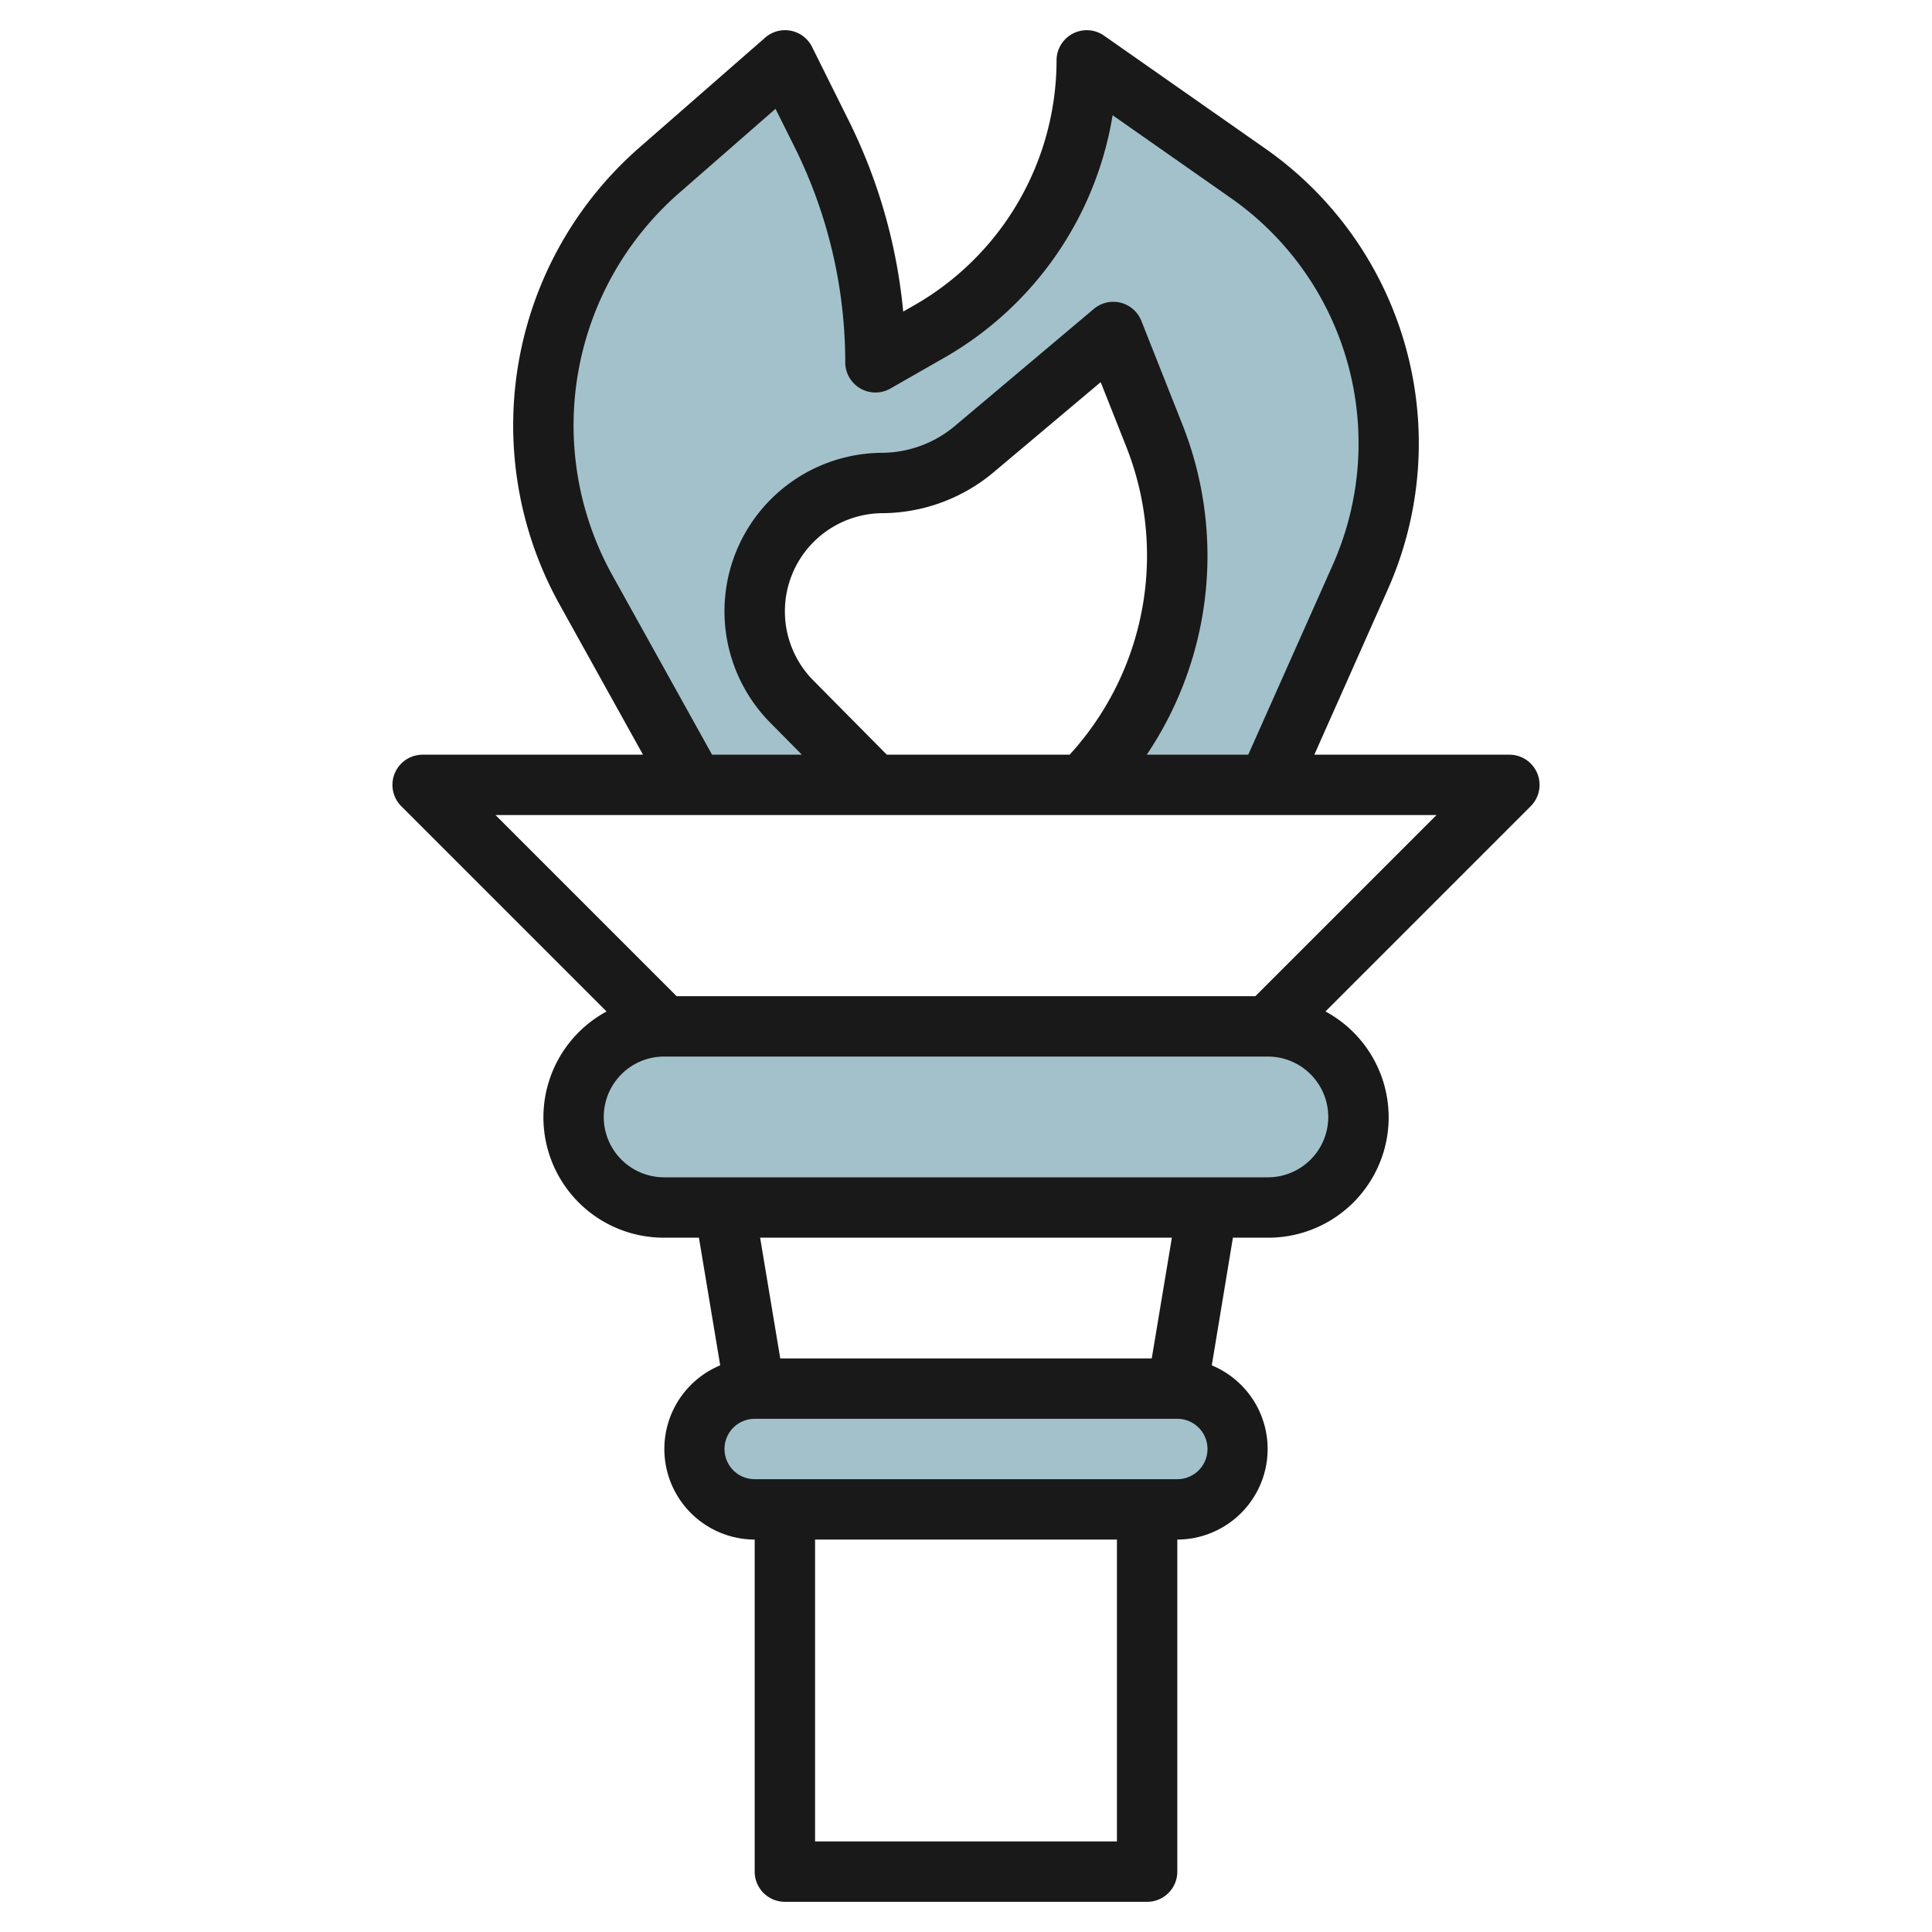
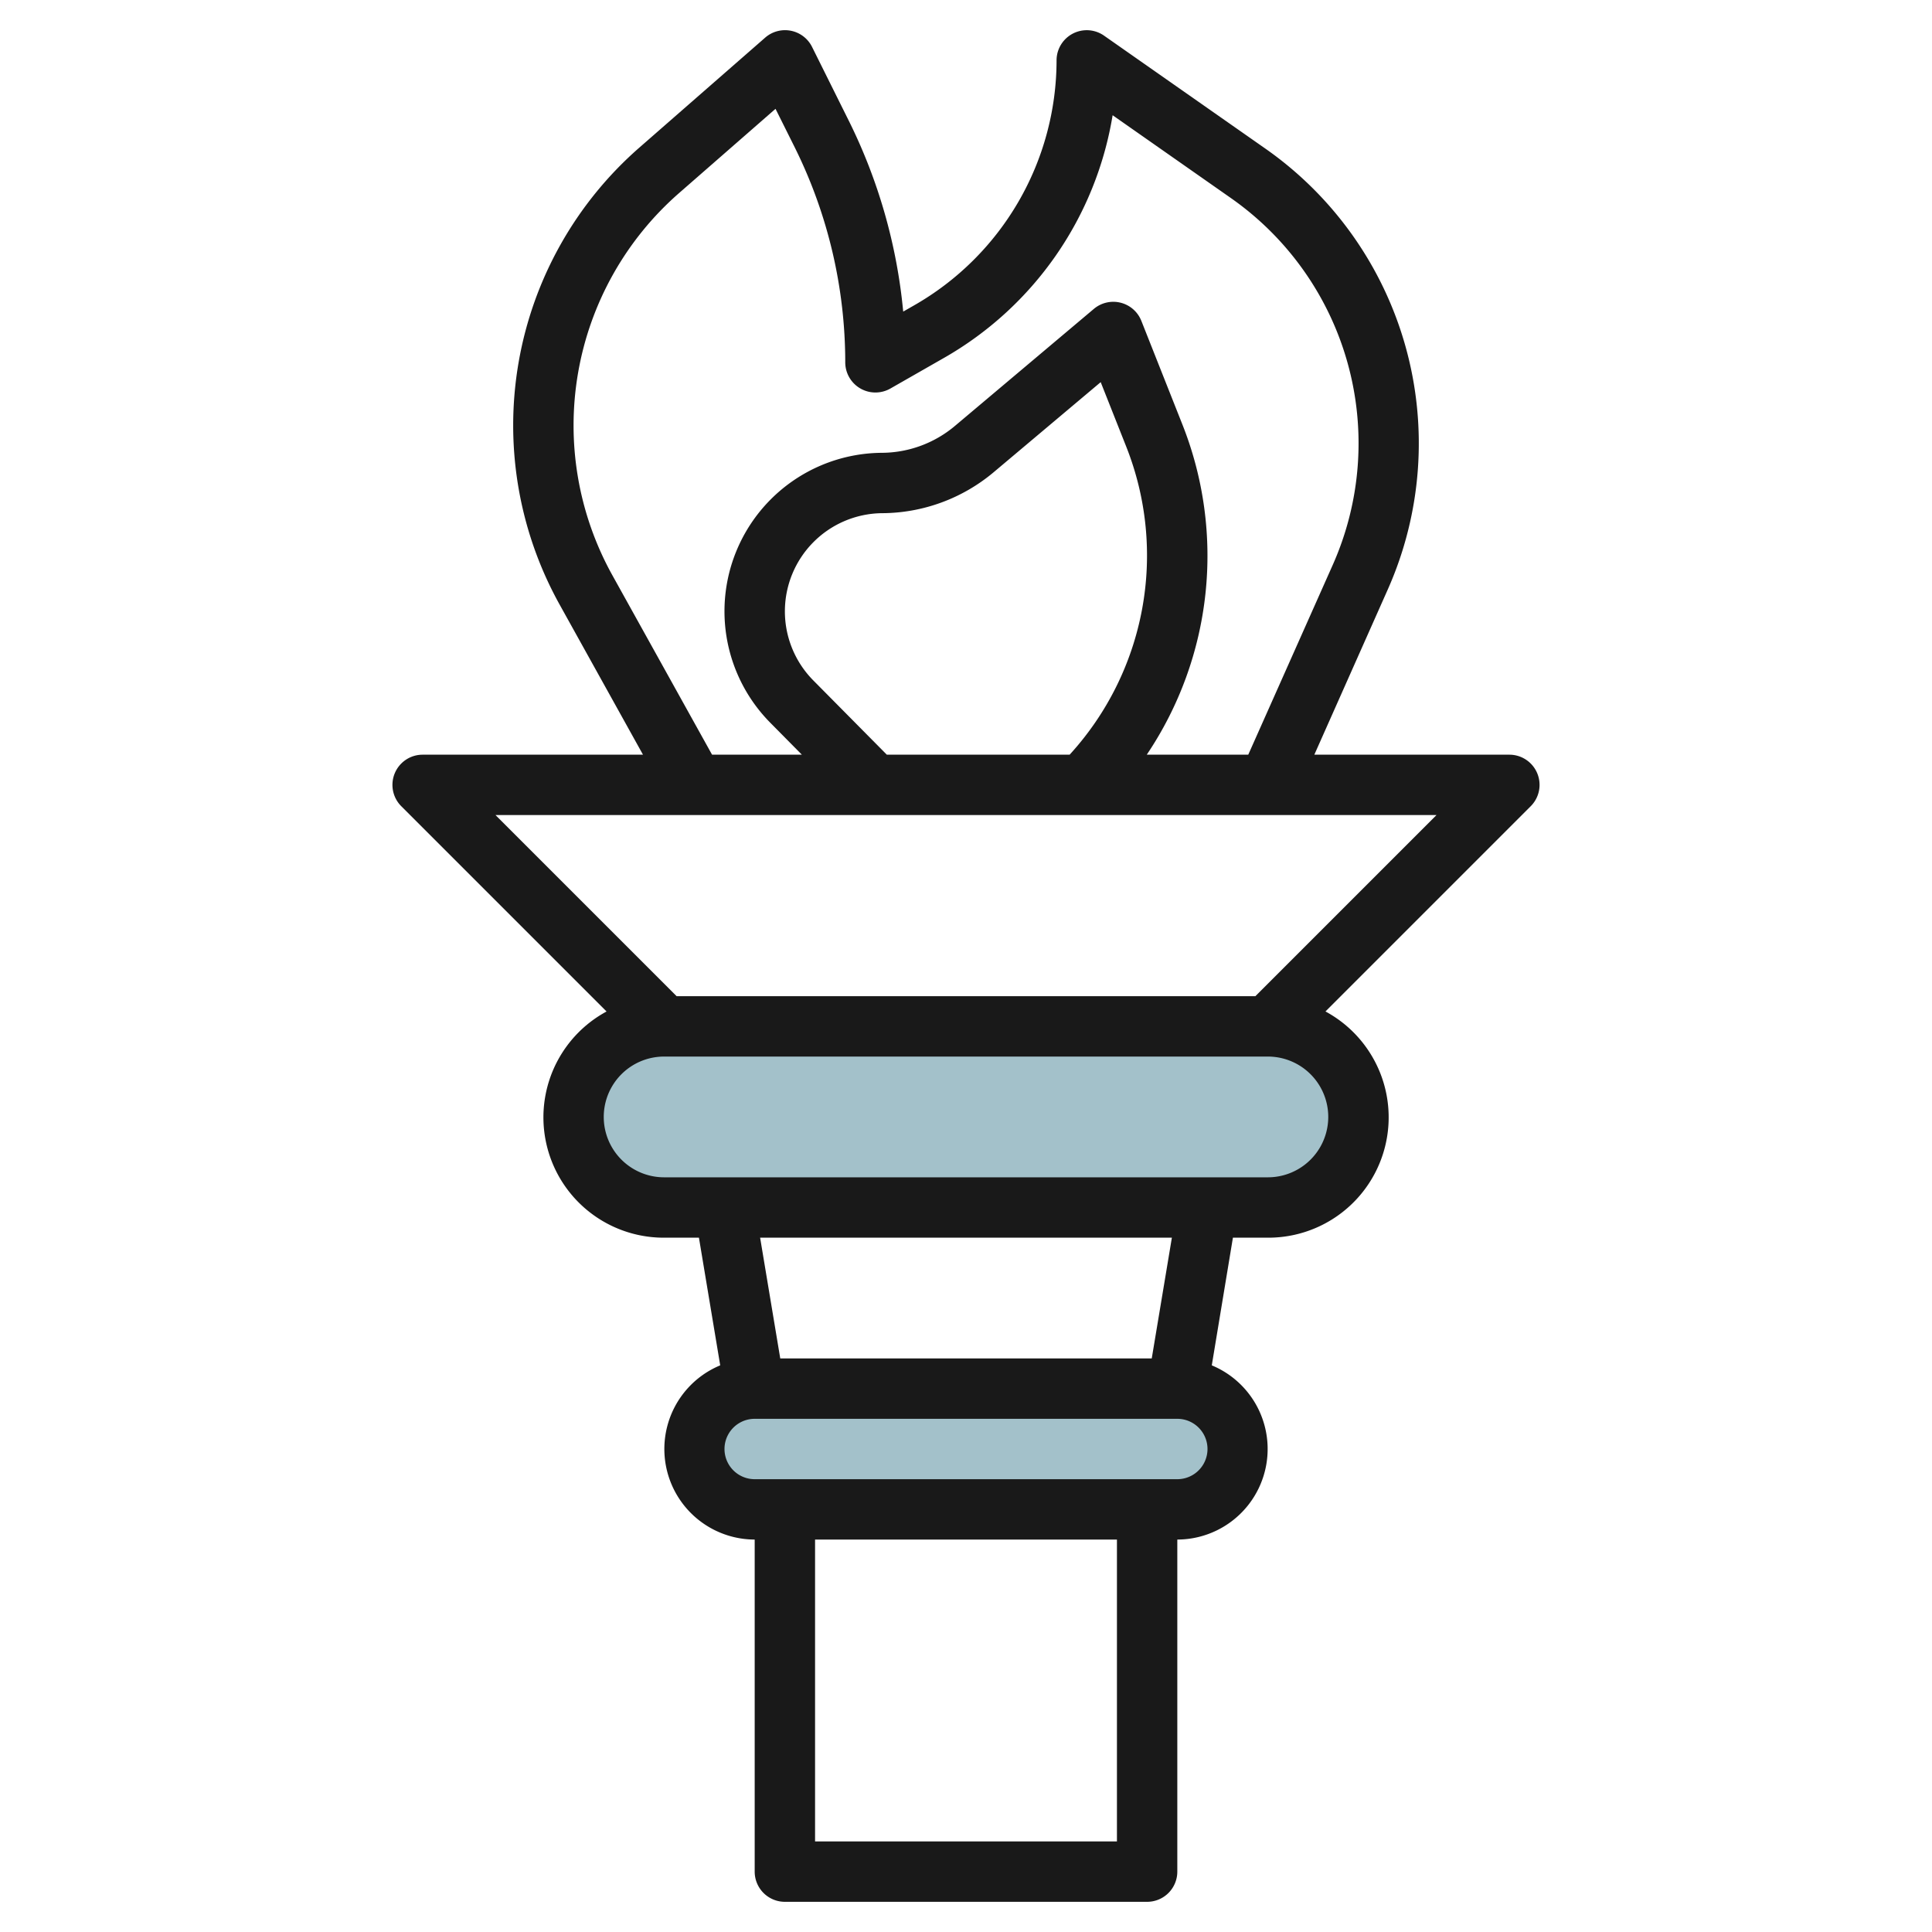
<svg xmlns="http://www.w3.org/2000/svg" id="Layer_3" data-name="Layer 3" viewBox="0 0 64 64" width="512" height="512">
  <rect x="19" y="34" width="26" height="6" rx="3" style="fill:#a3c1ca" />
-   <path d="M41.344,5.741,36,2a10.339,10.339,0,0,1-5.21,8.977L29,12a16.94,16.94,0,0,0-1.789-7.578L26,2,21.832,5.647a11.222,11.222,0,0,0-2.42,13.9L23,26h5.96l-2.73-2.757a4.268,4.268,0,0,1-1.23-3A4.222,4.222,0,0,1,29.2,16h0a4.779,4.779,0,0,0,3.077-1.125L36.88,11l1.36,3.435A10.8,10.8,0,0,1,35.89,26H42l3.059-6.883A10.915,10.915,0,0,0,41.344,5.741Z" style="fill:#a3c1ca" />
  <rect x="23" y="46" width="18" height="4" rx="2" style="fill:#a3c1ca" />
  <path d="M50,25H43.539l2.435-5.477a11.918,11.918,0,0,0-4.057-14.6L36.573,1.181A1,1,0,0,0,35,2a9.36,9.36,0,0,1-4.706,8.108l-.374.214a18.025,18.025,0,0,0-1.815-6.347L26.9,1.553a1,1,0,0,0-1.553-.306L21.174,4.894a12.221,12.221,0,0,0-2.636,15.133L21.3,25H14a1,1,0,0,0-.707,1.707l6.8,6.8A3.986,3.986,0,0,0,22,41h1.153l.705,4.229A3,3,0,0,0,25,51V62a1,1,0,0,0,1,1H38a1,1,0,0,0,1-1V51a3,3,0,0,0,1.142-5.771l.7-4.229H42a3.986,3.986,0,0,0,1.908-7.494l6.8-6.8A1,1,0,0,0,50,25ZM20.286,19.057A10.225,10.225,0,0,1,22.49,6.4l3.2-2.795.631,1.265A16.021,16.021,0,0,1,28,12a1,1,0,0,0,1.5.868l1.79-1.023a11.371,11.371,0,0,0,5.567-8.028l3.918,2.744a9.917,9.917,0,0,1,3.375,12.15L41.35,25H37.988A11.8,11.8,0,0,0,39.17,14.066l-1.36-3.434a1,1,0,0,0-1.574-.4l-4.6,3.875A3.787,3.787,0,0,1,29.2,15a5.25,5.25,0,0,0-3.68,8.945L26.563,25H23.588ZM29.377,25,26.94,22.538A3.252,3.252,0,0,1,29.2,17a5.785,5.785,0,0,0,3.72-1.36l3.542-2.981.849,2.144A9.779,9.779,0,0,1,35.433,25ZM37,61H27V51H37Zm2-12H25a1,1,0,0,1,0-2H39a1,1,0,0,1,0,2Zm-.847-4H25.847l-.667-4H38.82ZM42,39H22a2,2,0,0,1,0-4H42a2,2,0,0,1,0,4Zm-.414-6H22.414l-6-6H47.586Z" style="fill:#191919" />
</svg>